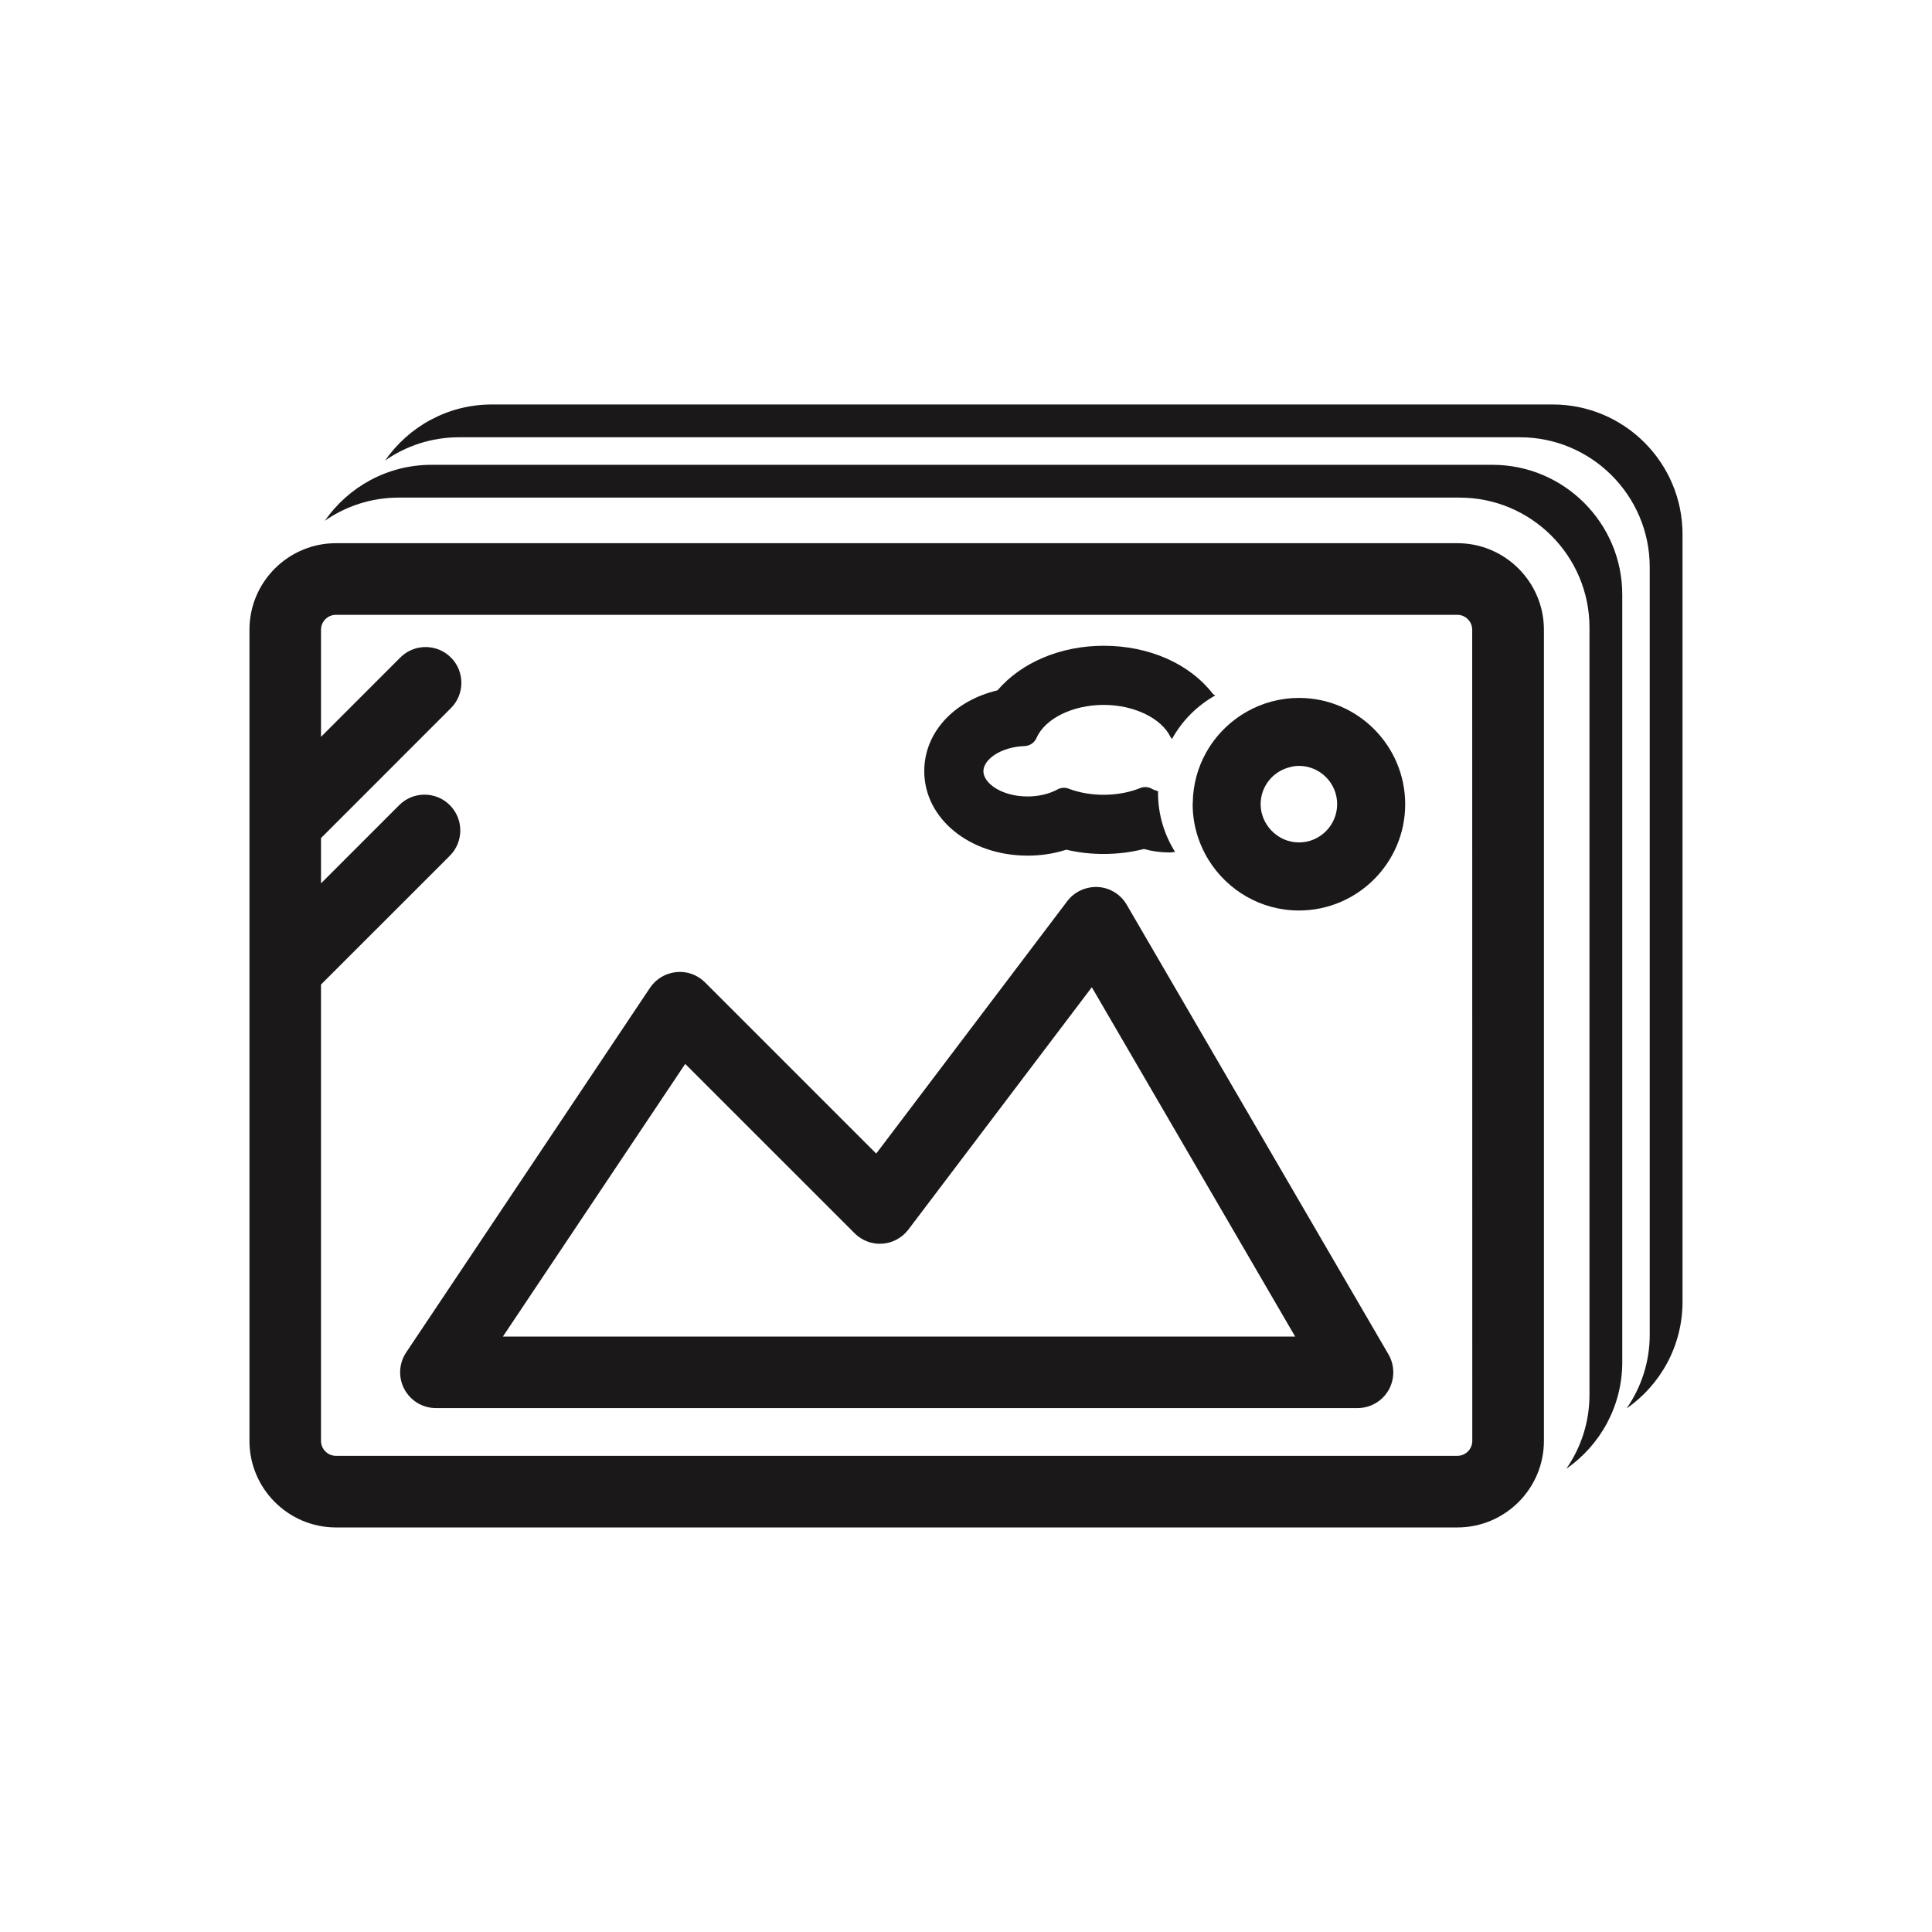
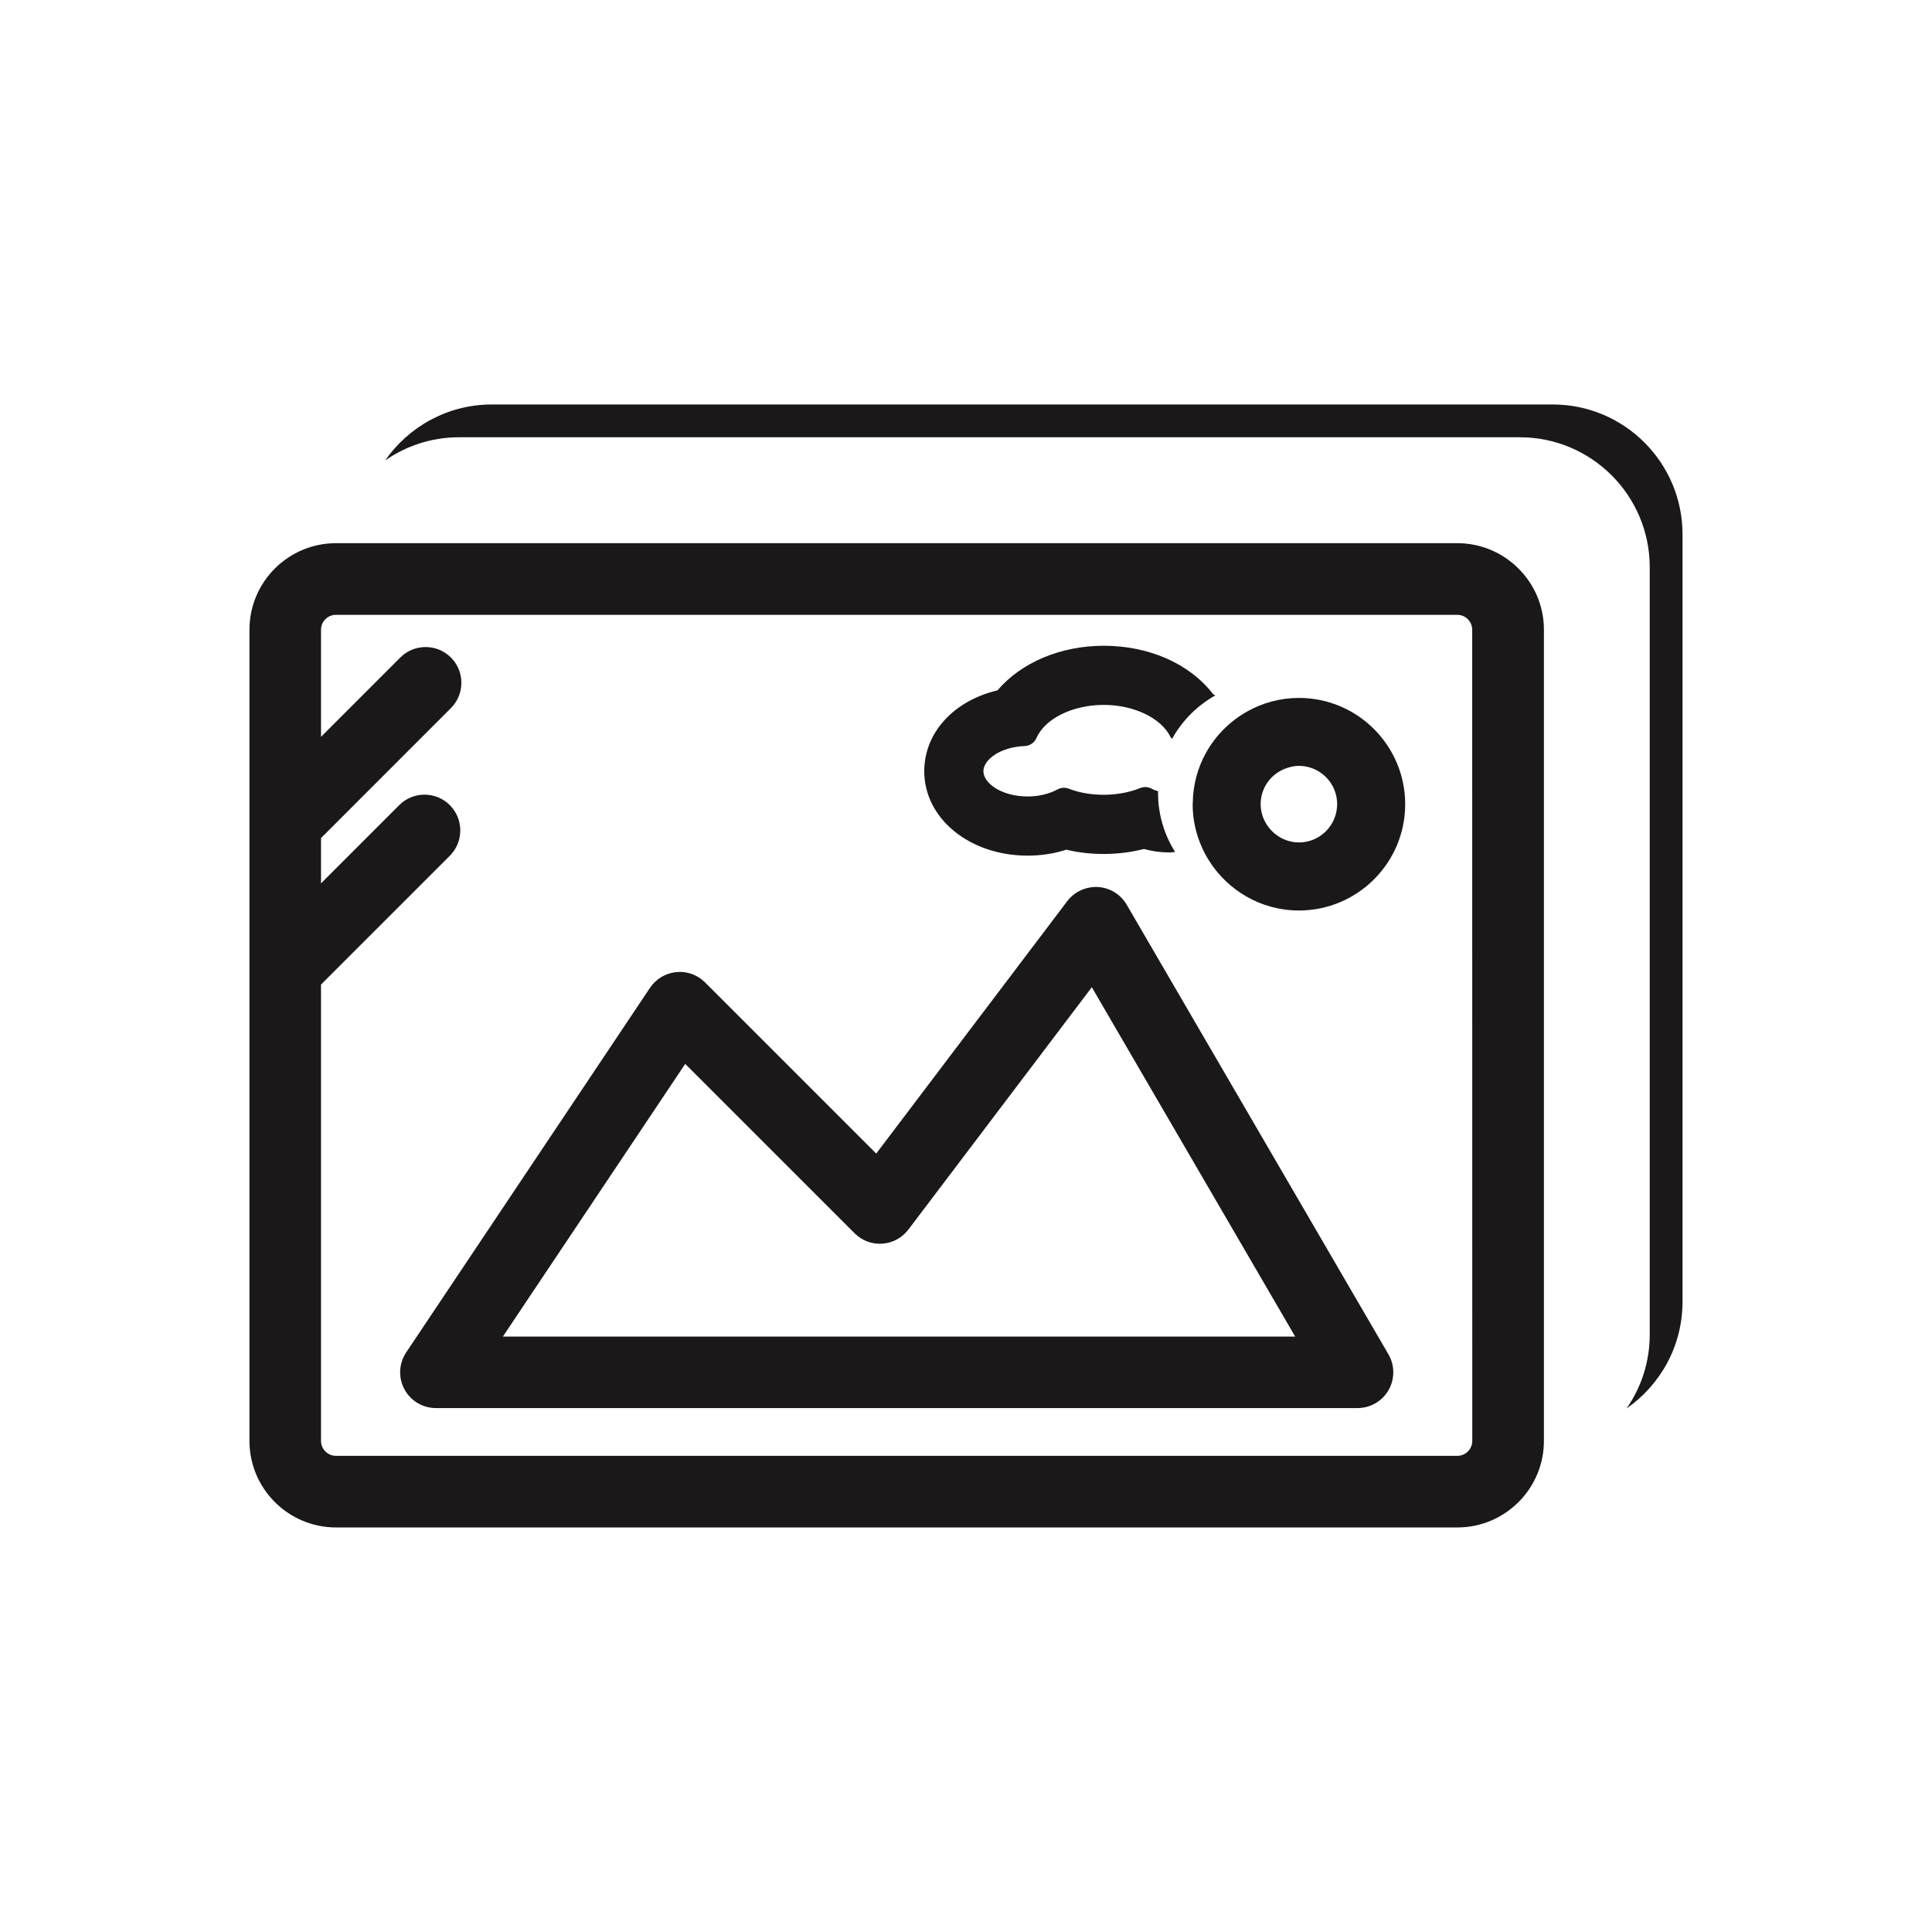
<svg xmlns="http://www.w3.org/2000/svg" version="1.1" id="Layer_1" x="0px" y="0px" width="72.818px" height="72.814px" viewBox="0 0 72.818 72.814" enable-background="new 0 0 72.818 72.814" xml:space="preserve">
  <g>
    <path fill="#1B1819" d="M58.524,15.245H18.536c-1.664,0-3.136,0.838-4.02,2.11c0.791-0.549,1.748-0.874,2.782-0.874h39.988   c2.698,0,4.893,2.195,4.893,4.895v28.927c0,1.033-0.322,1.992-0.873,2.783c1.273-0.885,2.109-2.355,2.109-4.021V20.14   C63.417,17.441,61.222,15.245,58.524,15.245z" />
-     <path fill="#1B1819" d="M56.251,17.519H16.263c-1.666,0-3.135,0.836-4.021,2.11c0.791-0.551,1.75-0.874,2.784-0.874h39.988   c2.696,0,4.894,2.194,4.894,4.895v28.927c0,1.033-0.325,1.992-0.874,2.783c1.273-0.883,2.11-2.355,2.11-4.02V22.414   C61.145,19.715,58.949,17.519,56.251,17.519z" />
    <path fill="#1B1819" d="M54.929,20.473H12.663c-1.798,0-3.261,1.463-3.261,3.261v30.574c0,1.799,1.463,3.262,3.261,3.262h42.266   c1.799,0,3.262-1.463,3.262-3.262V23.734C58.191,21.937,56.726,20.473,54.929,20.473z M55.491,54.309   c0,0.309-0.252,0.562-0.563,0.562H12.662c-0.31,0-0.563-0.254-0.563-0.562V37.108l4.855-4.854c0.526-0.527,0.526-1.381,0-1.908   c-0.527-0.527-1.382-0.527-1.908,0l-2.947,2.948v-1.707l4.896-4.898c0.526-0.526,0.526-1.38,0-1.907   c-0.527-0.526-1.382-0.526-1.908,0l-2.988,2.99v-4.037c0-0.311,0.253-0.562,0.562-0.562h42.264c0.312,0,0.563,0.253,0.563,0.562   L55.491,54.309L55.491,54.309z" />
    <path fill="#1B1819" d="M42.466,34.099c-0.228-0.39-0.633-0.641-1.084-0.667c-0.443-0.023-0.885,0.172-1.156,0.532l-7.201,9.515   l-6.451-6.451c-0.286-0.287-0.684-0.432-1.086-0.389c-0.401,0.04-0.766,0.257-0.989,0.592l-9.19,13.742   c-0.276,0.414-0.304,0.947-0.068,1.385c0.234,0.439,0.691,0.713,1.188,0.713h34.736c0.482,0,0.928-0.256,1.17-0.676   c0.24-0.418,0.238-0.934-0.004-1.35L42.466,34.099z M18.954,50.376l6.872-10.277l6.384,6.383c0.275,0.275,0.657,0.422,1.045,0.393   c0.391-0.027,0.748-0.223,0.983-0.533l6.913-9.133l7.665,13.168H18.954z" />
    <path fill="#1B1819" d="M38.731,32.249c0.509,0,0.999-0.075,1.459-0.224c0.938,0.225,1.986,0.214,2.925-0.026   c0.313,0.087,0.643,0.131,0.971,0.131c0.069,0,0.135-0.016,0.203-0.02c-0.404-0.646-0.642-1.405-0.642-2.223   c0-0.021,0.003-0.043,0.004-0.064c-0.082-0.026-0.164-0.053-0.239-0.094c-0.134-0.075-0.294-0.085-0.436-0.027   c-0.817,0.331-1.875,0.338-2.695,0.024c-0.14-0.054-0.293-0.043-0.423,0.028c-0.313,0.171-0.714,0.265-1.127,0.265   c-0.981,0-1.666-0.501-1.666-0.952c0-0.429,0.625-0.912,1.558-0.948c0.192-0.008,0.364-0.125,0.442-0.302   c0.322-0.735,1.365-1.249,2.536-1.249c1.137,0,2.171,0.497,2.516,1.21c0.014,0.028,0.038,0.047,0.057,0.072   c0.381-0.687,0.946-1.255,1.631-1.639c-0.027-0.017-0.053-0.034-0.082-0.048c-0.879-1.145-2.408-1.824-4.121-1.824   c-1.623,0-3.104,0.625-4.006,1.68c-1.657,0.395-2.76,1.6-2.76,3.047C34.835,30.852,36.546,32.249,38.731,32.249z" />
    <path fill="#1B1819" d="M48.958,26.305c-0.711,0-1.377,0.188-1.957,0.514c-0.647,0.365-1.188,0.905-1.549,1.559   c-0.309,0.557-0.486,1.193-0.496,1.873c0,0.021-0.004,0.04-0.004,0.061c0,0.775,0.227,1.498,0.608,2.112   c0.708,1.134,1.964,1.893,3.396,1.893c2.209,0,4.006-1.796,4.006-4.005S51.167,26.305,48.958,26.305z M48.958,31.752   c-0.418,0-0.793-0.183-1.056-0.468c-0.237-0.257-0.388-0.598-0.388-0.975c0-0.659,0.446-1.21,1.052-1.381   c0.125-0.036,0.254-0.062,0.39-0.062c0.795,0,1.442,0.647,1.442,1.442S49.753,31.752,48.958,31.752z" />
  </g>
</svg>